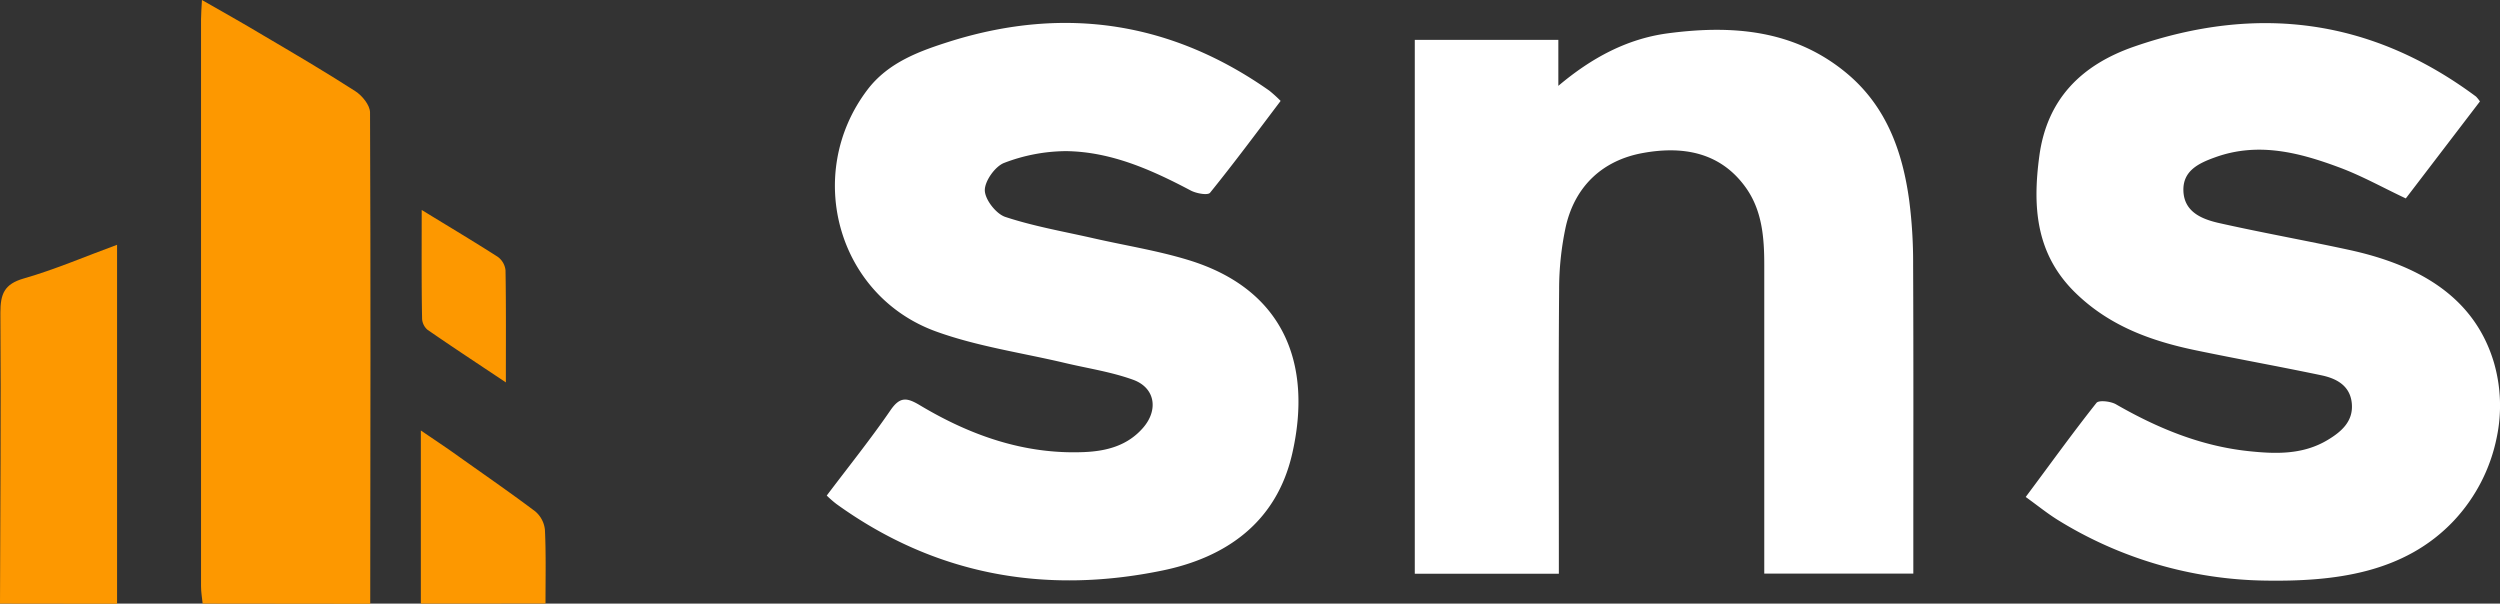
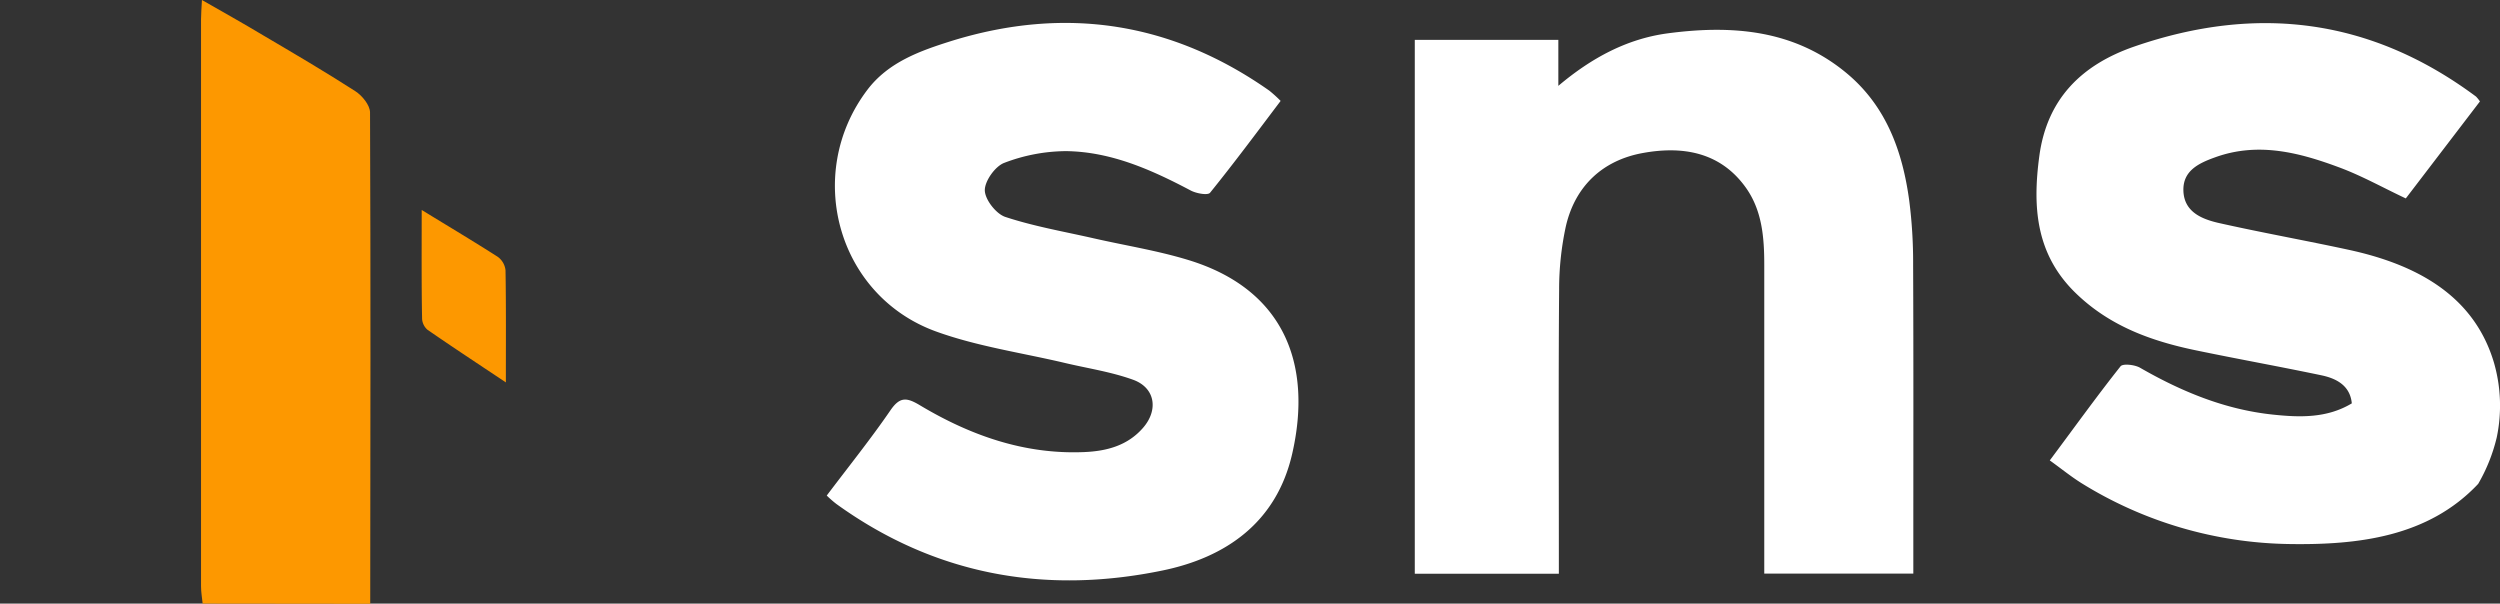
<svg xmlns="http://www.w3.org/2000/svg" viewBox="0 0 640.68 154.69">
  <rect x="0" y="0" width="640.68" height="154.69" fill="#333333" stroke="none" />
  <defs>
    <style>.cls-1{fill:#fff;}.cls-2{fill:#fd9800;}</style>
  </defs>
  <g id="Layer_2" data-name="Layer 2">
    <g id="Layer_1-2" data-name="Layer 1">
-       <path class="cls-1" d="M639.84,112.12a39.71,39.71,0,0,0-.72-19.22c-5.23-17.57-20.44-25.22-37.07-28.85-11.19-2.43-22.47-4.43-33.64-6.95-4.24-1-8.62-2.83-8.86-8.08s3.91-7.19,8.14-8.71c11.07-4,21.65-1.2,32,2.67,5.68,2.13,11,5.12,16.85,7.87l19-24.86a9.7,9.7,0,0,0-1-1.24c-26.89-20-56.11-23.7-87.59-12.82-13.62,4.71-22.36,13.52-24.32,28-1.76,13-1,25.3,9.48,35.34,8.66,8.33,19.21,12.13,30.54,14.49,10.72,2.23,21.5,4.16,32.22,6.41,3.9.81,7.4,2.65,7.83,7.2s-2.61,7.24-6.17,9.37c-6.36,3.83-13.34,3.62-20.33,2.87-12.26-1.31-23.35-5.91-33.94-12-1.36-.78-4.4-1.12-5-.36-6.2,7.82-12,15.91-18.13,24.11,2.93,2.11,5.37,4.09,8,5.75a103.7,103.7,0,0,0,53.37,15.68c17.66.28,35.65-1.83,48.42-15.42A43.84,43.84,0,0,0,639.84,112.12Z" />
+       <path class="cls-1" d="M639.84,112.12a39.71,39.71,0,0,0-.72-19.22c-5.23-17.57-20.44-25.22-37.07-28.85-11.19-2.43-22.47-4.43-33.64-6.95-4.24-1-8.62-2.83-8.86-8.08s3.91-7.19,8.14-8.71c11.07-4,21.65-1.2,32,2.67,5.68,2.13,11,5.12,16.85,7.87l19-24.86a9.7,9.7,0,0,0-1-1.24c-26.89-20-56.11-23.7-87.59-12.82-13.62,4.71-22.36,13.52-24.32,28-1.76,13-1,25.3,9.48,35.34,8.66,8.33,19.21,12.13,30.54,14.49,10.72,2.23,21.5,4.16,32.22,6.41,3.9.81,7.4,2.65,7.83,7.2c-6.36,3.83-13.34,3.62-20.33,2.87-12.26-1.31-23.35-5.91-33.94-12-1.36-.78-4.4-1.12-5-.36-6.2,7.82-12,15.91-18.13,24.11,2.93,2.11,5.37,4.09,8,5.75a103.7,103.7,0,0,0,53.37,15.68c17.66.28,35.65-1.83,48.42-15.42A43.84,43.84,0,0,0,639.84,112.12Z" />
      <path class="cls-1" d="M362.57,10.21h36.79V22C408,14.71,417,10,427.12,8.58c16.53-2.23,32.61-1.09,46.16,10.21,10.12,8.44,14.29,20,16,32.61a123.67,123.67,0,0,1,1,16.33c.11,24.54.05,49.09.05,73.64V147h-38.2v-6c0-24.38,0-48.76,0-73.14,0-7-.54-14-4.82-19.91-6.62-9.15-16.38-10.55-26.34-8.73-10.19,1.86-17.29,8.4-19.68,18.75a76.25,76.25,0,0,0-1.73,16.24c-.18,22.39-.07,44.78-.07,67.18v5.64H362.57Z" />
      <path class="cls-1" d="M211.87,127c5.7-7.56,11.3-14.52,16.34-21.87,2.44-3.55,4.21-3.26,7.54-1.27,12.88,7.7,26.68,12.62,42,12,5.76-.23,11.18-1.61,15.19-6.23s3.1-10.34-2.7-12.36c-5.6-2-11.56-2.88-17.36-4.26-11-2.6-22.29-4.21-32.83-8-25.43-9.09-34.11-40.43-17.76-62,5.41-7.13,13.56-10,21.61-12.53,29.15-9,56.37-4.83,81.4,12.76a35.15,35.15,0,0,1,2.89,2.62c-6,7.94-11.89,15.87-18.09,23.54-.57.71-3.53.18-4.95-.58-10.05-5.31-20.4-9.94-31.93-10.09a44.93,44.93,0,0,0-15.84,3c-2.34.87-5,4.63-5,7s2.87,6.07,5.25,6.86c7.36,2.43,15.09,3.76,22.68,5.49,8.09,1.84,16.34,3.14,24.25,5.56,24.33,7.43,31.89,26.45,26.6,49.62-4,17.54-16.9,26.65-33.53,30-30,6.12-58.1,1.06-83.28-17.1A29,29,0,0,1,211.87,127Z" />
      <path class="cls-2" d="M51.93,154.69c-.14-1.47-.41-2.95-.41-4.42q0-72.68,0-145.35c0-1.31.12-2.63.23-4.92,5.53,3.16,10.6,6,15.6,9,8,4.71,15.94,9.37,23.71,14.37,1.76,1.13,3.76,3.59,3.77,5.44.18,42,.09,84,.05,125.93Z" />
-       <path class="cls-2" d="M0,154.69c.07-24.85.28-49.7.1-74.55,0-4.82,1-7.34,6-8.78C14,69.1,21.6,65.82,30,62.73v92Z" />
-       <path class="cls-2" d="M107.85,154.69V110.32c3.42,2.33,5.94,4,8.39,5.73,7,5,14.07,9.85,20.92,15a7.09,7.09,0,0,1,2.49,4.75c.3,6.28.14,12.58.15,18.87Z" />
      <path class="cls-2" d="M108.07,53.81c7.2,4.41,13.41,8.11,19.48,12a4.89,4.89,0,0,1,2,3.46c.16,9.23.09,18.46.09,28.73-7.18-4.79-13.69-9.07-20.1-13.5a4,4,0,0,1-1.37-2.85C108,72.79,108.07,63.91,108.07,53.81Z" />
    </g>
  </g>
</svg>